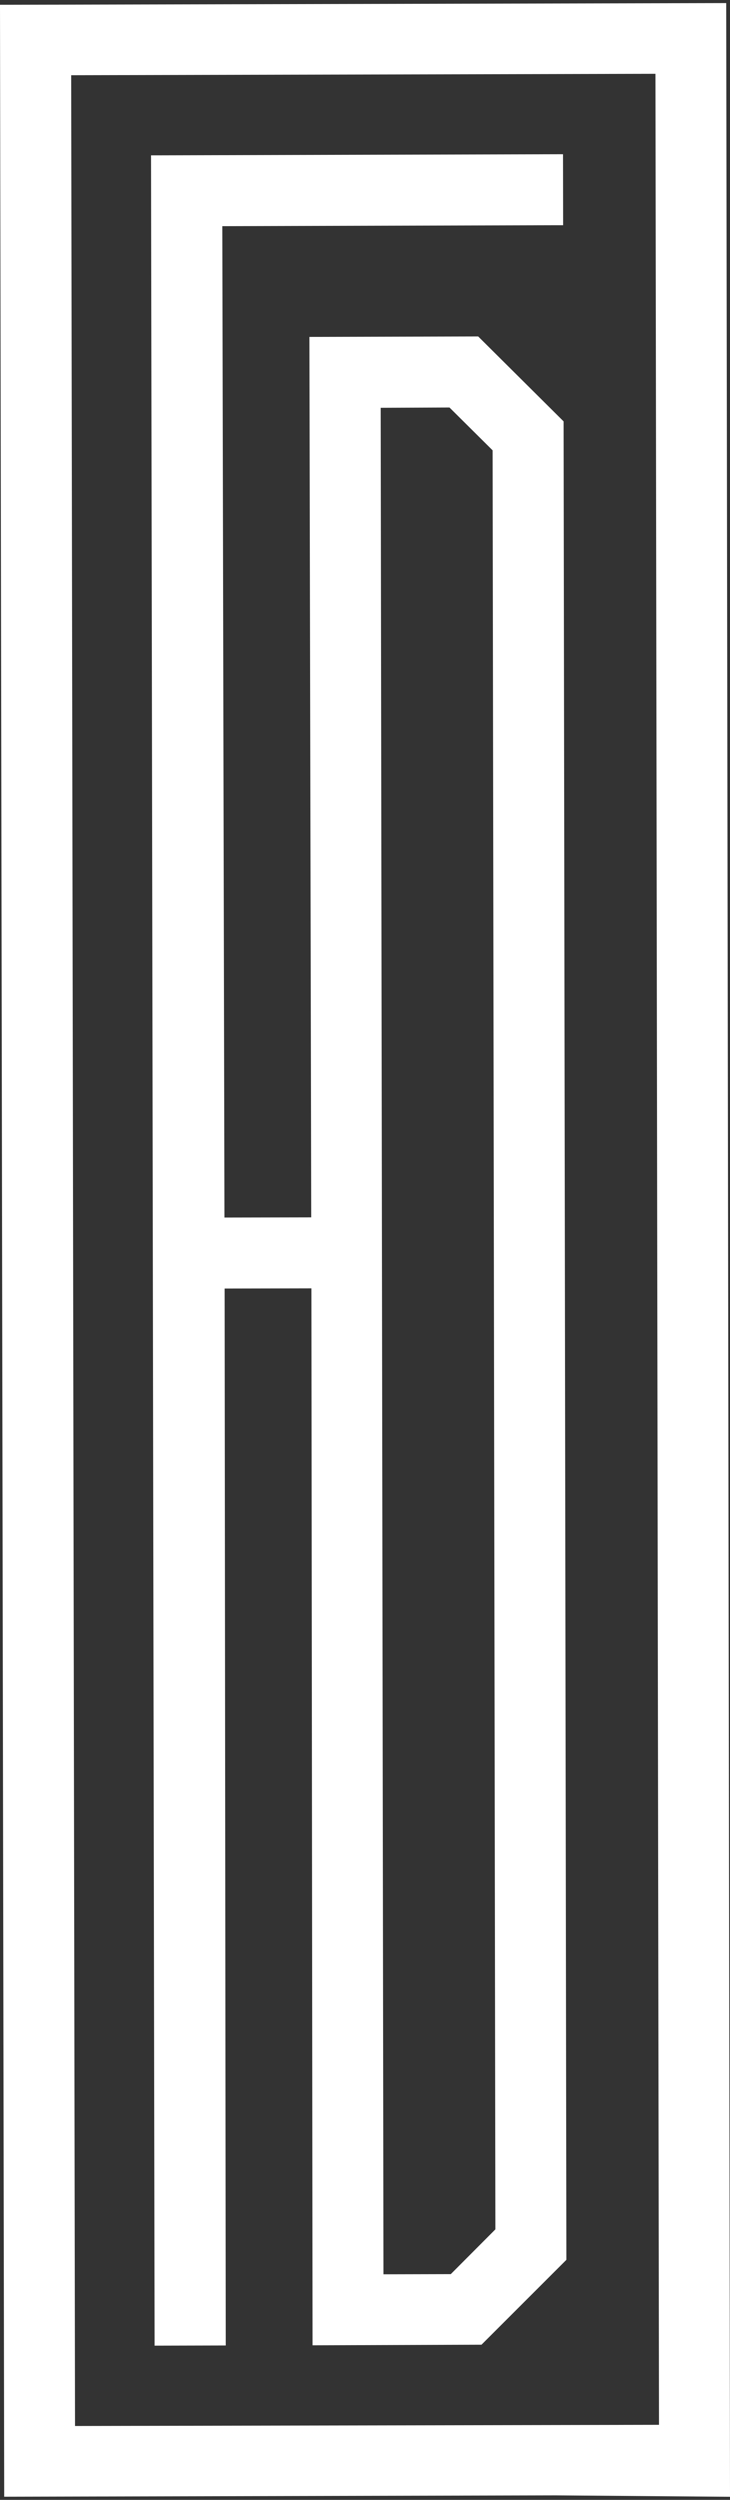
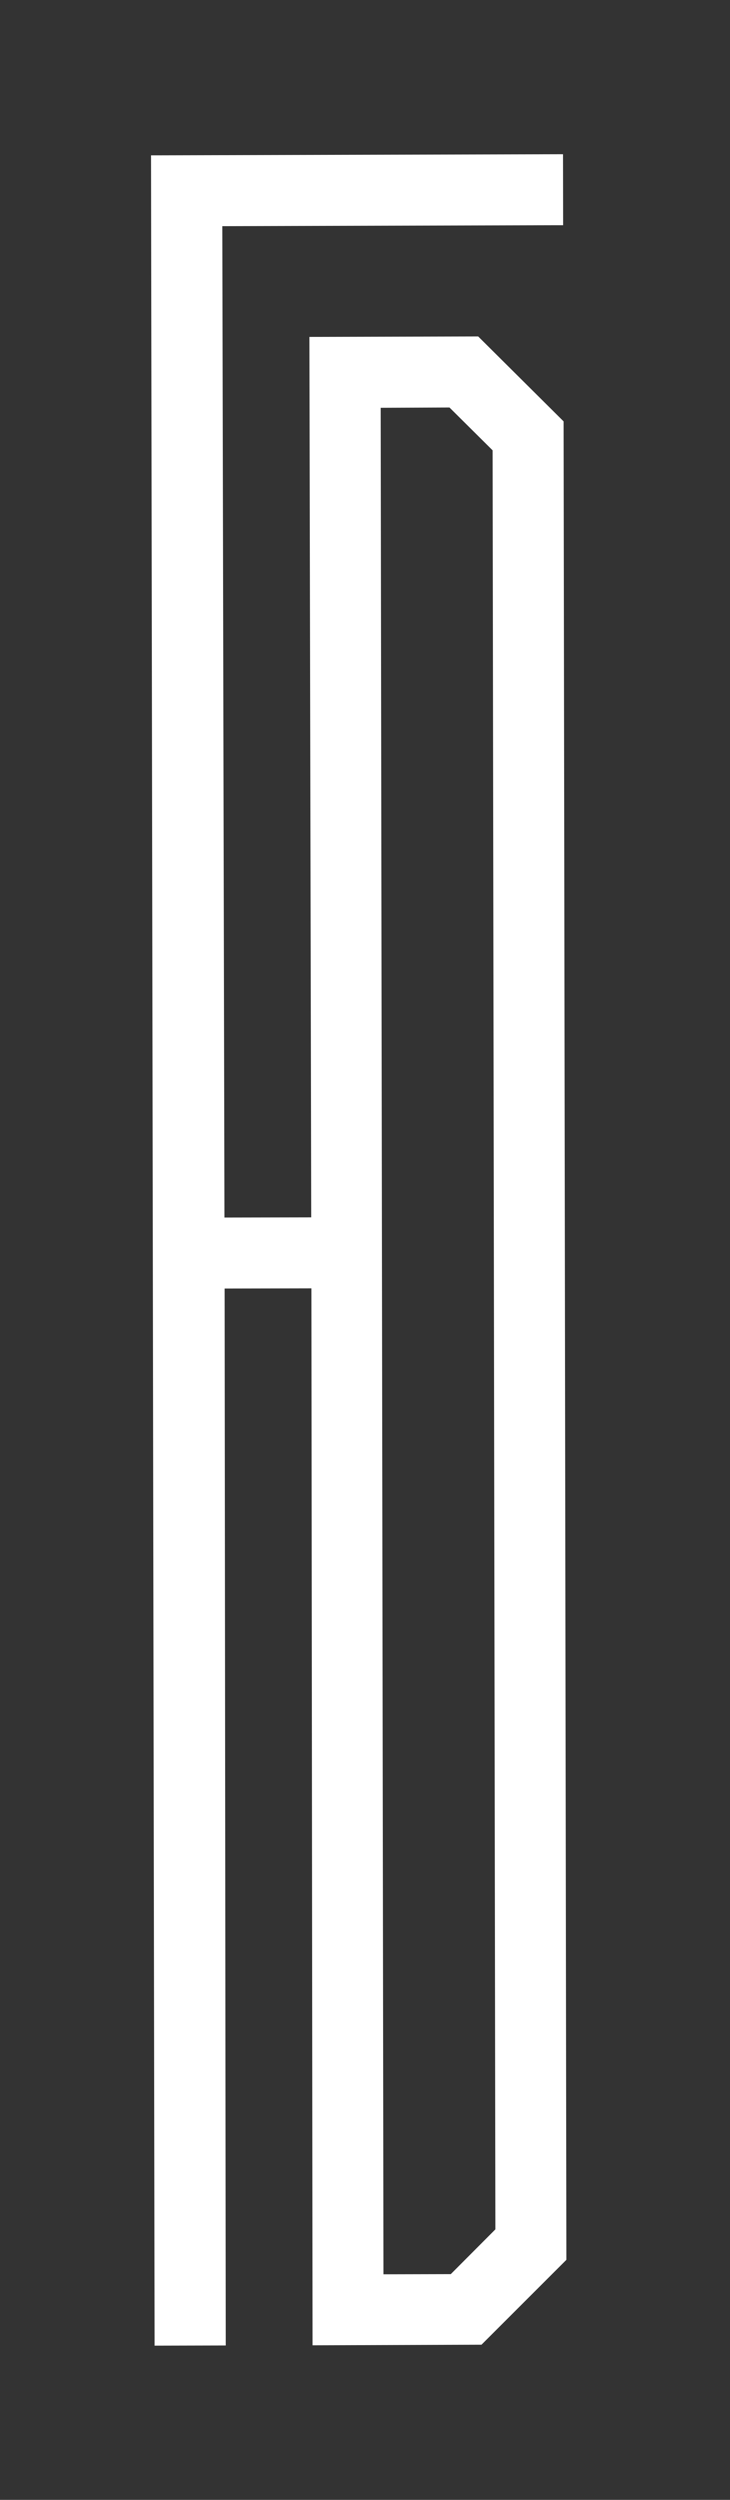
<svg xmlns="http://www.w3.org/2000/svg" width="90" height="308" viewBox="0 0 90 308" fill="none">
  <rect x="0" y="0" width="90" height="308" fill="#333333" stroke="none" />
  <path d="M47.276 280.208L46.934 50.244L55.416 50.207L60.733 55.484L61.075 274.67L55.576 280.187L47.276 280.208ZM19.066 289L27.832 288.978L27.694 158.756L38.393 158.734L38.532 288.17V288.956L59.361 288.884L69.828 278.425L69.485 52.245V51.918L58.953 41.452L38.145 41.51L38.371 149.986L27.672 150.008L27.409 27.864L68.639 27.748H69.426L69.412 19L19.408 19.138H18.621L19.058 288.214V289H19.066Z" fill="white" />
-   <path d="M8.769 9.267L80.809 9.093L81.246 298.754L9.249 298.899L8.776 9.267H8.769ZM89.534 0.379L0.786 0.589H0L0.517 306.831V307.613L68.526 307.447L90 307.62L89.534 1.161V0.379Z" fill="white" />
</svg>